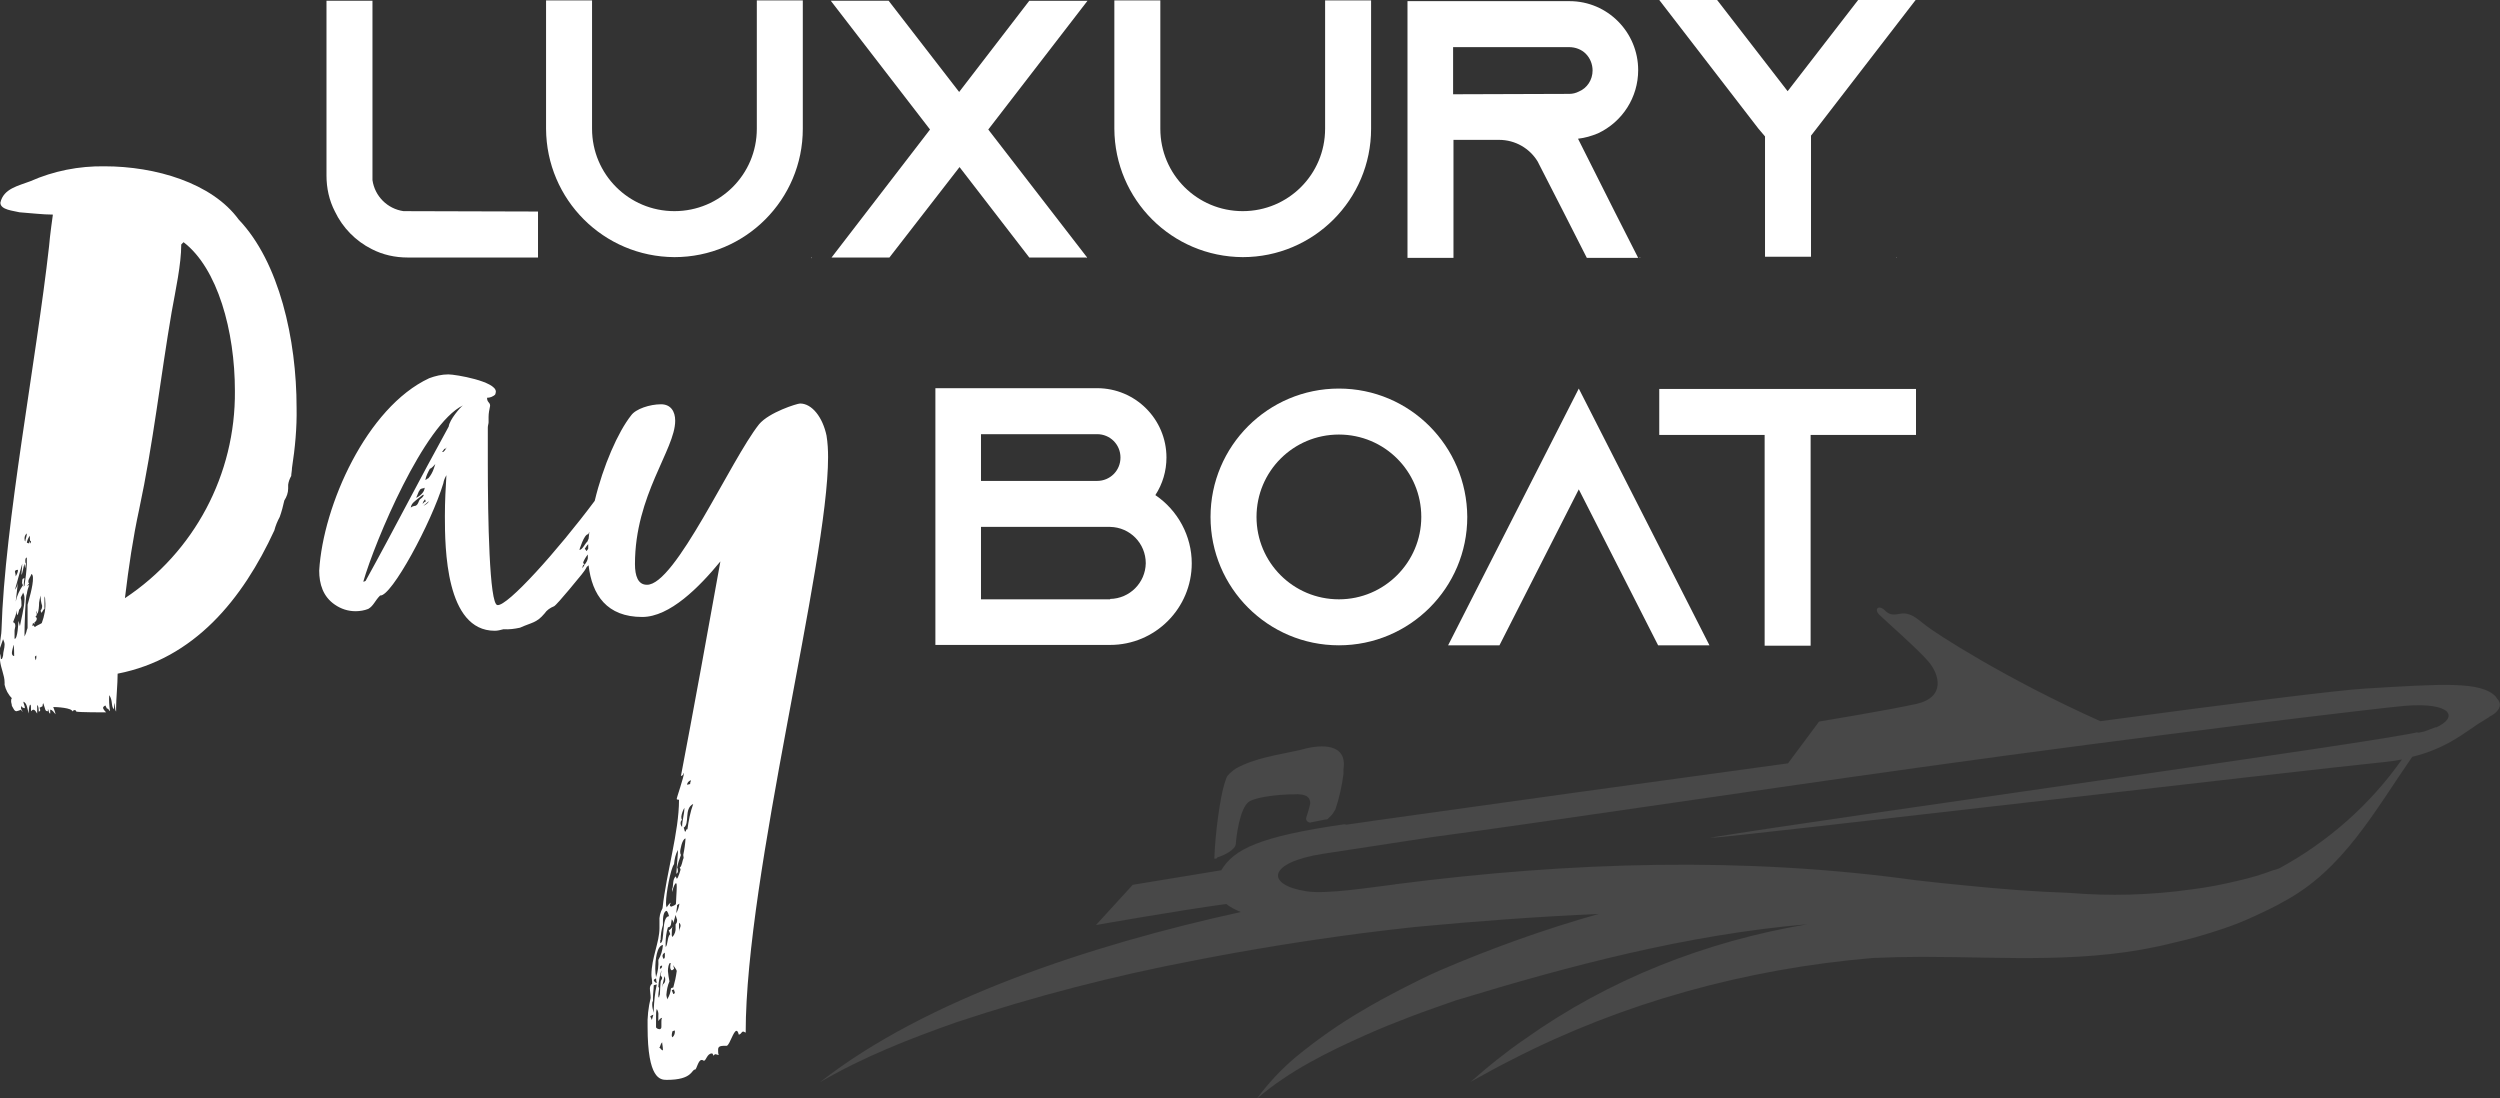
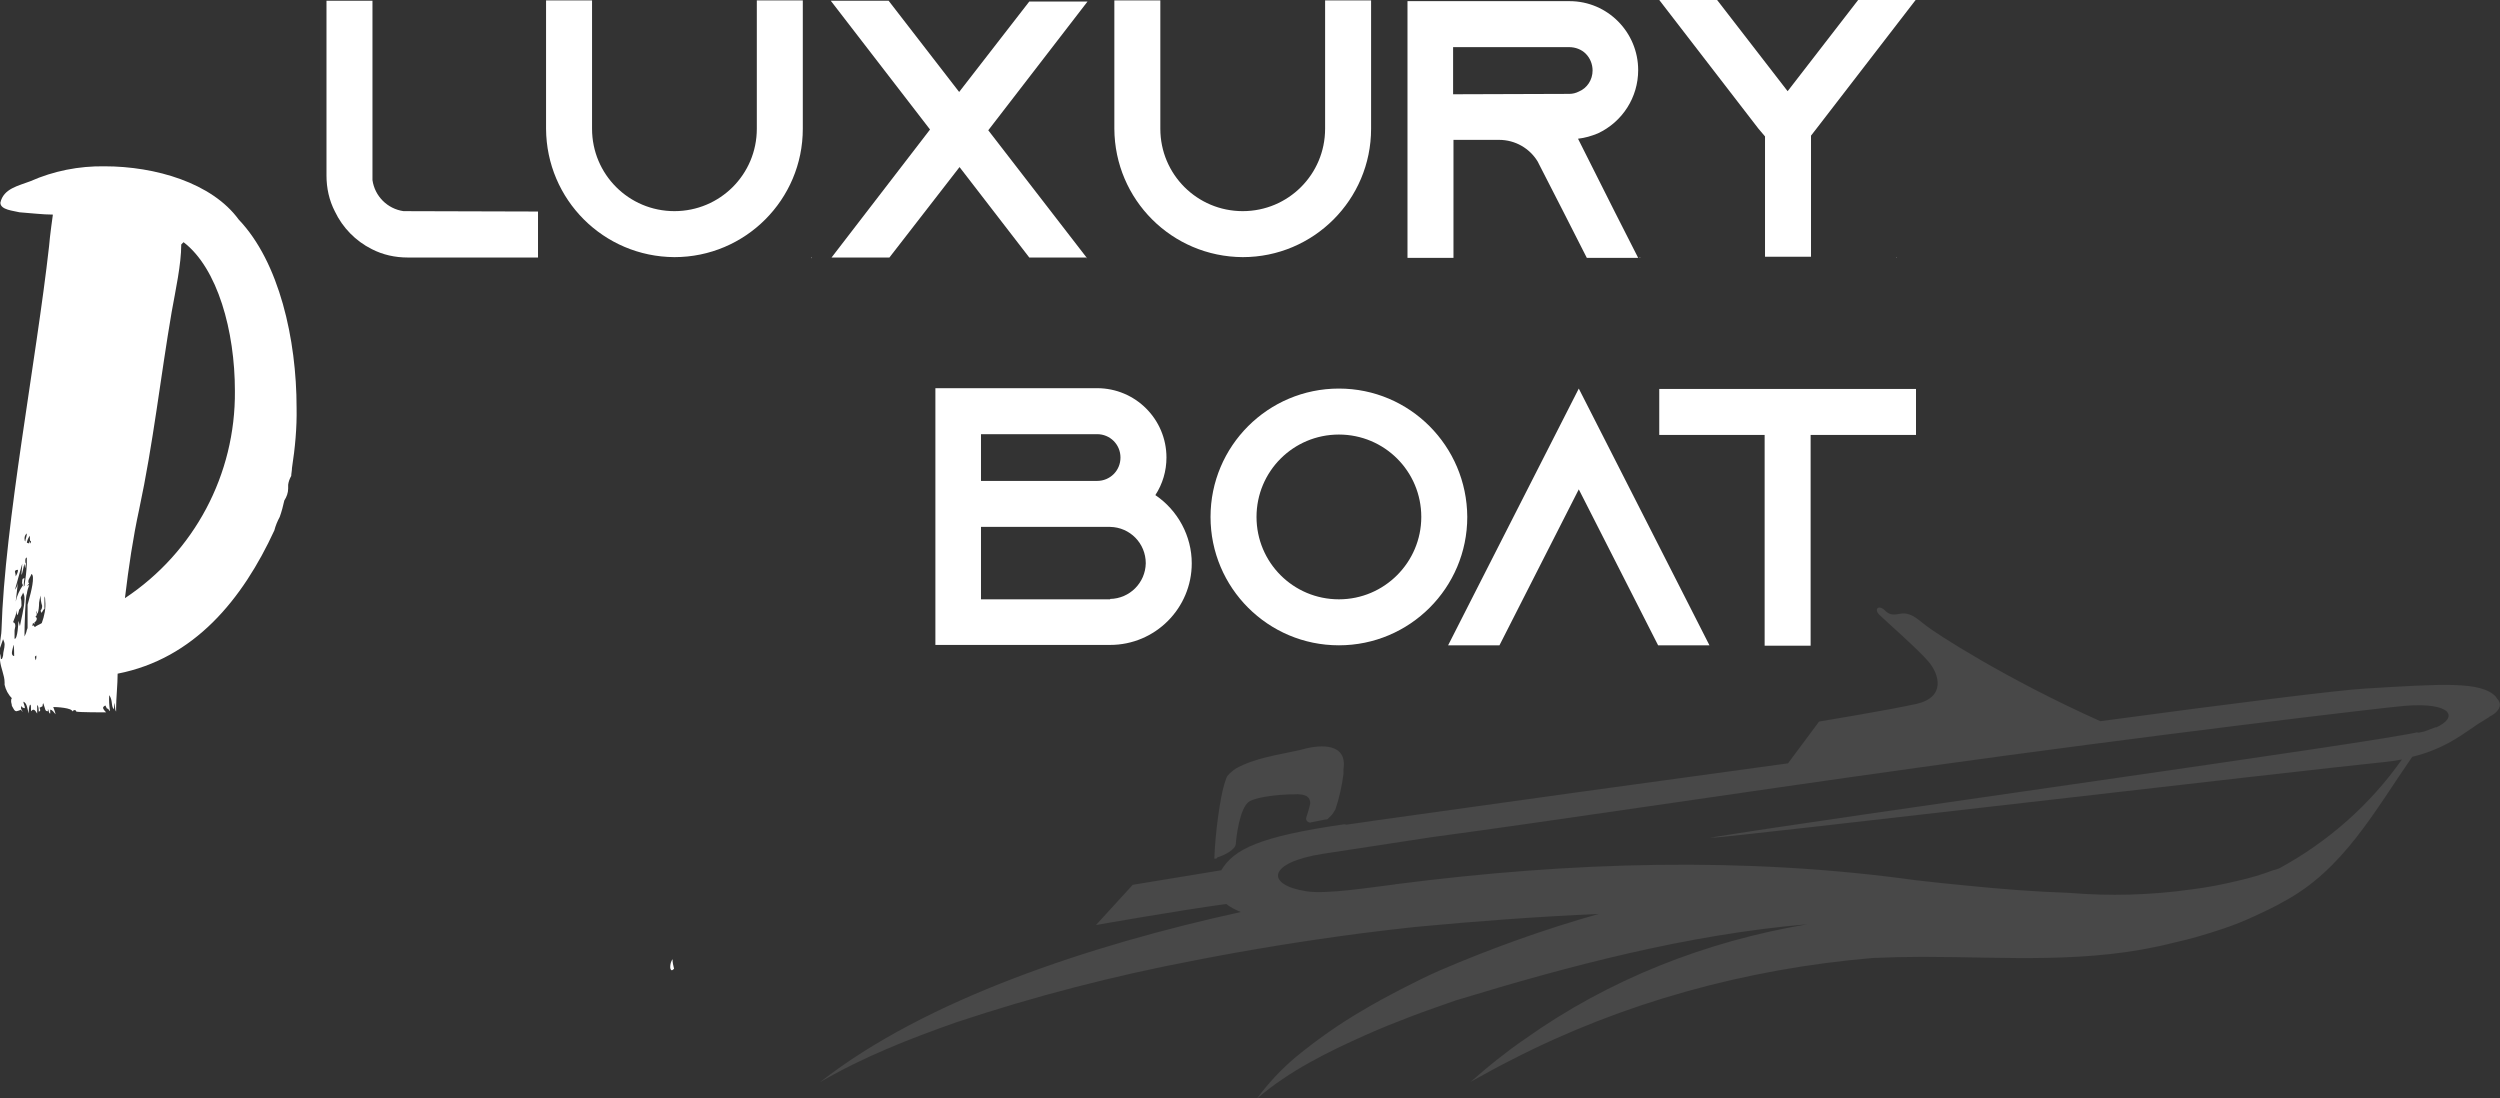
<svg xmlns="http://www.w3.org/2000/svg" version="1.1" id="Calque_1" x="0px" y="0px" viewBox="0 0 652.4 286.6" style="enable-background:new 0 0 652.4 286.6;" xml:space="preserve">
  <rect x="0" y="0" width="652.4" height="286.6" fill="#333333" stroke="none" />
  <style type="text/css">
	.st0{fill:#FFFFFF;}
	.st1{opacity:0.5;}
	.st2{opacity:0.2;fill:#FFFFFF;}
</style>
  <g id="logo-luxury-day-boat" transform="translate(0 0)">
    <path id="Tracé_27" class="st0" d="M211.7,67.2v0.2l0.2-0.2H211.7z" />
    <path id="Tracé_28" class="st0" d="M427.9,67.1v0.2l0.2-0.2H427.9z" />
    <path id="Tracé_29" class="st0" d="M494.8,67.1l0.1,0.2v-0.2H494.8z" />
    <g id="Groupe_292">
      <path id="Tracé_30" class="st0" d="M97,65c2.9,1.5,6.1,2.2,9.4,2.2h34v-12l-35.1-0.1c-4.2-0.6-7.5-3.9-8.1-8.1V0.2h-12v45.6    c0,3.3,0.7,6.5,2.2,9.4C89.4,59.4,92.8,62.9,97,65" />
      <path id="Tracé_31" class="st0" d="M176,67.1c18.5,0,33.5-15,33.5-33.5V0.1h-12v33.5c0,11.9-9.6,21.5-21.5,21.5    s-21.5-9.6-21.5-21.5V0.1h-12v33.5C142.6,52.1,157.5,67,176,67.1" />
-       <path id="Tracé_32" class="st0" d="M268.6,67.2h14.9l0.1,0.2v-0.2h0.1l-25.8-33.4l25.9-33.6h-15.2L250.3,24L231.9,0.2h-15.1    l25.9,33.6L217,67.2h15.1l18.3-23.6L268.6,67.2z" />
+       <path id="Tracé_32" class="st0" d="M268.6,67.2h14.9l0.1,0.2h0.1l-25.8-33.4l25.9-33.6h-15.2L250.3,24L231.9,0.2h-15.1    l25.9,33.6L217,67.2h15.1l18.3-23.6L268.6,67.2z" />
      <path id="Tracé_33" class="st0" d="M324.3,67.1c18.5,0,33.5-15,33.5-33.5V0.1h-12v33.5c0,11.9-9.6,21.5-21.5,21.5    s-21.5-9.6-21.5-21.5V0.1h-12v33.5C290.9,52.1,305.8,67,324.3,67.1" />
      <path id="Tracé_34" class="st0" d="M379.2,36.5h12c4.2,0,8,2.2,10.1,5.7l0.3,0.6l6.4,12.5l6.1,12h13.4l-6.1-12l-9.6-19.1    c1.8-0.2,3.5-0.7,5.2-1.4c6.4-3,10.5-9.4,10.5-16.5c0-9.9-8-18-17.9-18c0,0,0,0,0,0h-42.3v67h12V36.5z M379.2,12.3h30.3    c1.6,0,3.2,0.6,4.3,1.7c1.2,1.2,1.8,2.8,1.8,4.4c0,2.4-1.4,4.6-3.6,5.5c-0.8,0.4-1.6,0.6-2.5,0.6l-30.3,0.1L379.2,12.3z" />
      <path id="Tracé_35" class="st0" d="M460.6,35.6V67h12V35.4l1.4-1.8L499.9,0h-15l-18.4,23.8L448.1,0H433l25.9,33.6L460.6,35.6z" />
      <path id="Tracé_36" class="st0" d="M27.3,43.4c-6.7-0.1-13.3,1.2-19.4,3.9c-3.1,1.2-7,1.9-7.8,5.6c0,1.9,3.5,2.1,5,2.5    c2.9,0.2,6,0.6,8.7,0.6c0,0-0.8,5.6-1,8.3C9.5,93.8,1.2,136.9,0.4,164.2c0,1.4-0.4,2.7-0.4,4.1v0.8l0.8-2.3    c0.2,0.5,0.4,0.9,0.4,1.4c0,1-0.4,1.9-0.4,2.9C0.6,172,0.4,172,0.4,172c-0.2,0-0.2-0.2-0.2-0.6v-0.8C0,171.1,0,171.7,0,172.3    c0.2,2.1,1.2,3.9,1.2,5.8v0.6c0.3,1.3,0.9,2.5,1.9,3.5c-0.2,0.2-0.2,0.5-0.2,0.8c0,0.4,0.2,0.8,0.2,1.2c0.4,0.6,0.6,1.4,1.2,1.4    c0.4-0.1,0.8-0.2,1.2-0.4c0.1,0.2,0.2,0.4,0.4,0.6c-0.1-0.3-0.2-0.6-0.4-0.8v-0.8c0.2,0.4,0.6,0.6,1,0.6c0-0.6-0.4-1.2-0.4-1.7    c1,0.4,1,1.9,1.4,3.1c0-1.4,0.2-2.3,0.4-2.3c0.2,0,0.2,0.6,0.2,1.7c0.2-0.2,0.4-0.4,0.6-0.4c0.4,0,0.6,0.4,1,1V184    c0.4,0.2,0.4,1.2,0.4,1.7c0.2,0,0.4-0.2,0.4-0.4c0-0.2-0.1-0.4-0.2-0.6l0.8-0.4c0,0,0-0.6,0.2-0.8c0.6,1.7,0.4,2.1,1.2,2.1v-0.6    c0.2,0.2,0.2,1.2,0.6,1.2v-1c0.6,0,1,0.8,1.4,1.2c-0.1-0.6-0.4-1.3-0.6-1.9c0.8,0,5,0.2,5,1.2c0-0.2,0.4-0.4,0.6-0.4    c0.2,0,0.4,0.2,0.4,0.4c0.8,0.2,7,0.2,7.8,0.2c-0.2-0.2-0.8-0.8-0.8-1.2c0-0.2,0.2-0.4,0.6-0.6l0.4,0.8c0.6,0,0.4,0.6,0.8,0.6    c-0.2-1.4-0.3-2.7-0.2-4.1c1,1.4,0.4,2.7,1.2,3.7l0.2-1.7c0.2,0.6,0,1.7,0.4,2.3v-1c0-2.3,0.4-6.2,0.4-8.9    c20-3.9,32.6-19.4,40.9-37.4c0.3-1.2,0.8-2.4,1.4-3.5c0.5-1.4,0.9-2.9,1.2-4.3c0.6-0.9,1-2,1-3.1v-1c0.1-0.8,0.4-1.6,0.8-2.3    c0-0.6,0.2-1.4,0.2-2.1c0.8-5.2,1.3-10.4,1.2-15.7c0-17.8-4.5-38-15.1-49.1C55.3,47.7,40.5,43.4,27.3,43.4 M7.8,139.8v0.8    c0,0.2,0,0.6,0.2,0.6c0.2,0,0,0.2,0,0.6c-0.2,0-0.2-0.6-0.2-0.6c-0.1,0.2-0.2,0.4-0.2,0.6c-0.2,0-0.4-0.1-0.6-0.2    C7.1,141,7.4,140.3,7.8,139.8 M7,139.2c0,1-0.4,1.4-0.4,2.1c-0.2-0.2-0.2-0.5-0.2-0.8C6.4,140,6.6,139.5,7,139.2 M4.7,148.7    c0,0.6-0.3,1.2-0.6,1.7c0-0.4-0.1-0.8-0.2-1.2C3.9,148.9,4.1,148.7,4.7,148.7 M5.8,147.1c0,1-0.2,2.1-0.2,2.9    c0.2,0,0.6-2.5,0.8-2.9c0,0.4,0.1,0.8,0.2,1.2c0-0.4,0.1-0.8,0.2-1.2c-0.2-0.2-0.2-0.4-0.2-0.8c0-0.6,0.2-0.8,0.4-0.8v1.7    c-0.1,1.9-0.3,3.7-0.6,5.6c-0.1,0.1-0.2,0.3-0.2,0.4c0-0.8,0-1.5,0.2-2.3c-0.6,0-0.6,0.4-0.6,0.8c-0.1,0.4,0,0.7,0.2,1    c-0.9,1.3-1.6,2.8-1.9,4.3l0.6-5.2c-0.1,0.8-0.3,1.5-0.8,2.1L5.8,147.1z M3.1,170.4c0-0.6,0.4-1.7,0.4-2.1c0.2,0,0.2,2.7,0.2,2.9    C3.3,171.2,3.1,170.8,3.1,170.4 M5.2,163.4c-0.2-0.6-0.4-1.7-0.4-1.2c0,0.2-0.2,4.7-1,4.5v-2.1c0-0.4,0.2-1,0.2-1.2    c0-0.6-0.2-1-0.6-1c0.4-1,0.8-2,1-3.1v0.6c0,0.2,0,0.5,0.2,0.6c0.2-0.5,0.3-1,0.4-1.4c0.4-0.4,0.7-0.9,0.6-1.4    c0-0.6,0-1.1-0.2-1.7c0.2-0.6,0.6-1,0.6-1.4c0.3,0.5,0.4,1.1,0.4,1.7C6.4,158.4,5.4,162.1,5.2,163.4 M7.2,157.8v6    c0,0.2-0.1,0.4-0.2,0.6c-0.1,0.6-0.3,1.1-0.6,1.7v-1.2c0-1.2,0.2-9.3,0.6-9.9c0.1-0.8,0.3-1.5,0.6-2.3c-0.2,0-0.4,0.1-0.6,0.2    l0.6-0.6c-0.2-0.2-0.2-0.4-0.2-0.6c0-0.6,0.6-1.2,0.8-1.9c0.2,0,0.4,0.4,0.4,1C8.7,152.8,7.4,157,7.2,157.8 M9.3,172.3    c0-0.2-0.2-0.6-0.2-0.8c0-0.2,0.2-0.4,0.4-0.4C9.5,171.4,9.5,172,9.3,172.3 M10.9,162.6c-0.2,0.2-1.7,0.8-1.7,1    c-0.2,0-0.4-0.2-0.4-0.4c0,0,0,0,0,0c-0.2,0-0.3,0.1-0.4,0.2l0.2-0.8c0.2,0,0.4,0.2,0.4,0.4v-0.6c0.4-0.2,0.6-0.6,0.6-1    c0-0.2-0.2-0.4-0.4-0.4c0.3-0.2,0.4-0.5,0.4-0.8c0-0.2-0.2-0.4-0.2-0.8l0.4,0.8c0.3-0.9,0.4-1.9,0.4-2.9c0.1-0.6,0.2-1.3,0.4-1.9    c0,0.9,0.1,1.8,0.4,2.7c0,0.5-0.1,0.9-0.4,1.2c0,0.2,0.1,0.4,0.2,0.6c0.2,0,0.4-0.8,0.8-1v-3.3c0.2,0.4,0.2,0.8,0.2,1.2    C12,158.7,11.6,160.7,10.9,162.6 M32.6,156.1c1-8.3,2.1-15.7,3.7-23.1c3.7-17.3,5.6-34.7,8.5-51.6c1-5.6,2.5-12.4,2.5-17.6    l0.6-0.6C56.8,70,61.3,86.4,61.3,102C61.5,123.8,50.7,144.1,32.6,156.1" />
      <path id="Tracé_37" class="st0" d="M175.3,253.2c0.2,0,0.4-0.2,0.6-0.4c-0.2-0.8-0.4-1.6-0.4-2.5c-0.4,0.6-0.6,1.3-0.6,2.1    C174.9,252.8,175.1,253.2,175.3,253.2" />
-       <path id="Tracé_38" class="st0" d="M208.8,105.3c-0.8,0-8.1,2.3-10.7,5.4c-7.4,9.3-21.9,42.1-29.3,41.9c-2.3,0-3.1-2.3-3.1-5.4    c0-18,10.5-29.9,10.5-37.4c0-2.5-1.2-4.3-3.7-4.3c-2.9,0-6.6,1.2-7.8,2.9c-3.4,4.3-7.3,13.1-9.5,22.3c-9.7,13-22.8,27.6-25.4,27.2    c-2.1-0.2-2.5-22.7-2.5-37v-9.3c0-0.6,0.2-1,0.2-1.4v-1.4c0-1,0.2-1.9,0.4-2.9c0-1-0.8-0.8-0.8-2.1c0.8,0,1.5-0.3,2.1-0.8    c0.1-0.3,0.2-0.5,0.2-0.8c0-2.7-10.5-4.5-12.4-4.5c-1.7,0-3.4,0.4-5,1c-16.3,7.6-27.7,33.2-28.7,50.2c0,3.5,1,6.8,4.1,8.9    c1.6,1.1,3.4,1.7,5.4,1.7c1.1,0,2.3-0.2,3.3-0.6c1.4-0.8,1.7-2.1,3.1-3.5c2.9,0.4,13.4-19,16.5-29.3c0.1-0.7,0.4-1.4,0.8-2.1    c-0.2,3.1-0.4,6.8-0.4,10.7c0,8.3,0.2,29.9,13,29.9c0.8,0,1.5-0.2,2.3-0.4c1.5,0.1,2.9-0.1,4.3-0.4c3.1-1.4,4.3-1.2,6.4-3.7    c0.6-0.9,1.5-1.5,2.5-1.9c0.8-0.4,7.2-8.3,7.2-8.3c0.5-0.6,1-1.3,1.4-2.1c0.1,0.1,0.2-0.1,0.4-0.3c0.9,7.8,4.8,13.5,14,13.5    c7.2,0,14.9-7.8,20.4-14.5c-2.7,15.1-7.4,40.9-10.3,56c0.8-0.2,0.6-0.8,0.8-0.8c0,1-1.9,6.4-1.9,6.8c0,0.2,0.6,0.2,0.6,0.2    c0,8.5-3.3,19-4.3,28.3c-0.6,1.1-0.9,2.3-0.8,3.5v1.7c0,3.7-2.1,7.8-2.1,12.2c0,0.6,0.2,1.4,0.2,2.3c-0.4,0.3-0.6,0.7-0.6,1.2    c0,0.8,0.2,1.7,0.2,2.5c-0.6,2.5-0.9,5.1-0.8,7.6c0,13.6,3.3,13.8,5,13.8c6.8,0,6.4-2.7,7.4-2.7c0.4,0,0.8-2.5,1.7-2.5    c0.4,0,0.4,0.2,0.6,0.2c0.6,0,0.8-1.9,2.1-1.9c0.2,0,0.2,0.2,0.4,0.6c0.2-0.2,0.2-0.4,0.6-0.4c0.3,0.1,0.5,0.2,0.8,0.2    c-0.2-0.2-0.2-0.8-0.2-1.4c0-1,0.8-1,2.3-1c0.8-0.4,1.7-3.9,2.5-3.9c0.2,0,0.4,0.2,0.6,1c0.8-0.2,0.6-0.8,1.2-0.8    c0.2,0,0.6,0.4,0.6,0.2c0-41.1,21.5-122.4,21.5-150.1c0-1.9-0.1-3.7-0.4-5.6C214.7,108.9,211.9,105.3,208.8,105.3 M109.6,130.3    c-0.4,0.4-0.4,1.4-1.2,1.7c-0.2,0-1.2,0.2-1.2,0.6c0-1.2,1.2-1.9,1.9-2.5c0.8-0.6,1.2-1,1.4-1S110.5,129.7,109.6,130.3     M108.6,129.9c0.4-0.8,0.8-2.1,0.8-1.7c0.2-1,1.4-0.6,1.4-1C110.9,128.5,109.2,129.7,108.6,129.9 M110.9,130.3    c0.1,0.2,0.2,0.4,0.2,0.6c-0.4,0-0.8,0.6-0.8,0.6C110.3,131.1,110.6,130.7,110.9,130.3 M110.5,132l1.4-1.2    C111.7,131.4,110.9,131.8,110.5,132 M113.2,122.3c-0.3,0.9-0.8,1.8-1.4,2.5c-0.2,0-0.8,0.6-0.8,0.4c0.2-1,0.7-2,1.2-2.9    c0.4,0,1.2-1,1.4-1.2L113.2,122.3z M115.4,117.9l0.6-0.8c0.2,0.2,0.6-0.4,0.6-0.4C116.2,117.5,115.6,118.2,115.4,117.9     M117.1,111.3c-8.1,14.7-13.8,26-21.7,40.3c-0.2,0.1-0.4,0.2-0.6,0.2c3.1-10.7,15.9-41.1,26-46    C120.2,106.2,117.3,109.5,117.1,111.3 M153,143.8c0,0,0-0.2-0.4-0.6c0.3-0.4,0.5-0.8,0.9-1.2c0,0.4,0,0.8,0,1.2    C153.3,143.5,153.1,143.8,153,143.8 M151.2,143.5c0,0,1.2-4.1,2.3-4.1c0,0.2,0.1-0.3,0.3-0.6c-0.1,0.6-0.1,1.2-0.2,1.8    c-0.1,0.2-0.2,0.4-0.3,0.7C152.6,141.9,152,143.5,151.2,143.5 M152.6,147.3l-0.6,1C152,147.5,152.2,147.3,152.6,147.3    c-0.4-0.2-0.4-0.4-0.4-0.6c0.3-0.7,0.7-1.4,1.2-2c0,0.3,0,0.7,0,1C153.3,146.3,153,146.8,152.6,147.3 M180.3,203.6    c0,0.4-0.2,0.4-0.2,1l-0.8,0.2C179.3,204.3,179.7,203.8,180.3,203.6 M177.8,213.1c0.1-0.8,0.4-1.6,0.8-2.3c0,1.7-0.6,3.3-0.6,5    c-0.3-0.3-0.4-0.7-0.4-1c0-0.4,0.2-0.8,0.4-0.8C177.8,213.7,177.8,213.4,177.8,213.1 M172.4,245.3c0-1.3,0.2-2.7,0.6-3.9v-1    c0-1.7,0.4-2.7,1-2.7c0.3,0.4,0.5,0.9,0.6,1.4c-2.1,0-1,7-2.3,7V245.3z M173.5,248.6v0.8c0,0.4,0,0.8-0.4,0.8    c0-0.2-0.2-0.4-0.2-0.6C172.8,249.2,173.1,248.8,173.5,248.6 M173,246.6c-0.1,1.4-0.5,2.7-1.2,3.9c0.1,1.5-0.1,3.1-0.6,4.5    c-0.1-0.7-0.2-1.4-0.2-2.1C171,250.5,171.4,246.8,173,246.6 M171.8,257.5c0.1-1.5,0.4-2.9,0.8-4.3c0,0.6-0.2,1-0.2,1.4    c0.2,0.2,0.4,0.4,0.4,0.6c0,0.4-0.4,0.6-0.4,1c0,0-0.2,2.3-0.2,3.3c-0.1,0.3-0.2,0.5-0.2,0.8c-0.2,0-0.2-0.2-0.2-0.6    c0-0.6,0.2-1.4,0.2-1.7C172,257.9,172,257.7,171.8,257.5 M172.2,252.8c0-0.8,0.2-0.8,0.6-0.8C172.8,252,172.8,252.8,172.2,252.8     M171.2,255.3c0,0.4,0.1,0.8,0.2,1.2c-0.6,0-0.8-0.8-0.8-0.6C170.6,255.5,171,255.5,171.2,255.3 M170.1,266.2c0-0.2-0.4-0.8-0.4-1    c0.3-0.2,0.5-0.3,0.8-0.4L170.1,266.2z M170.6,264.3c-0.2-0.7-0.4-1.4-0.4-2.1c0-0.4,0-0.7,0.2-1v-0.8c0-1.2,0.2-2.3,0.2-3.3    l0.8-0.2c-0.5,2.2-0.7,4.4-0.8,6.6V264.3z M171.2,268.1v-2.9c0-0.6,0-1.3,0.2-1.9c0.3,0.5,0.5,1.1,0.4,1.7v1.4    c0.2,0,0.2-0.6,1-0.8c-0.2,0.3-0.2,0.7-0.2,1v1.2c0,0.4,0,0.6-0.4,0.8C172.2,268.5,171.6,268.7,171.2,268.1 M172,273.4    c0.4-0.2,0.2-0.8,0.8-1.4c0,0.6,0.2,1,0.2,2.1C172.4,274,172.4,273.4,172,273.4 M173.2,256.7c-0.2,0-0.4,1-0.4,1    c0-0.6,0.6-2.7,0.6-2.9s0.2,0.4,0.2,0.8C173.6,256.1,173.5,256.4,173.2,256.7 M175.5,270.7c-0.2-0.2-0.2-0.4-0.2-0.6    c0-0.3,0.1-0.7,0.2-1l0.6-0.2C176.2,269.6,176,270.2,175.5,270.7 M175.7,259.4l-0.4-1l0.6-0.2c0,0.4,0.2,0.6,0.2,0.8    C176.1,259.2,175.9,259.4,175.7,259.4 M175.7,257.7c-0.2,0-0.4,0.1-0.6,0.2c-0.1,1-0.4,2-1,2.9c0-0.4-0.2-0.8-0.2-1.2    c0.1-1.2,0.3-2.4,0.8-3.5c-0.2-0.9-0.3-1.8-0.4-2.7c0-0.8,0.2-2.1,0.6-2.1s1.7,1.7,1.7,2.1C176.4,254.9,176.1,256.3,175.7,257.7     M176.3,241.2v0.8c0.1,0.9-0.2,1.8-0.8,2.5c-0.2-0.2-0.2-0.4-0.2-0.6c0-0.7,0-1.4,0.2-2.1c-0.2,0.4-0.6,0.8-1,1    c0.2,0.3,0.3,0.7,0.4,1c-0.8,0.6-0.6,2.9-1.2,3.3v-1c0-1.4,0.2-2.8,0.6-4.1c1,0,0.8-1.4,1-2.1c0.3,0.3,0.4,0.6,0.4,1l0.6-2.1    c0-0.2,0.2,0.8,0.4,1.2C176.7,240.6,176.6,240.9,176.3,241.2 M176.5,238.3c0-1,0.2-1.4,0.2-2.1l0.6-0.4    C177.2,236.7,176.9,237.5,176.5,238.3 M177.2,243.1v-2.3c0.3,0.2,0.4,0.5,0.4,0.8C177.6,242,177.2,242.5,177.2,243.1 M178.4,223.9    c-0.4,0.8-0.4,2.1-1,2.5c0.1,0.2,0.2,0.4,0.2,0.6c0-0.2-0.6,2.3-1,2.3c-0.1-0.2-0.2-0.4-0.2-0.6c-1,0.6-0.6,2.7-1,3.3v0.8    c0.4-1.7,0.8-2.3,1-2.3s0.2,0.4,0.2,1c0,1.2-0.2,3.3-0.2,4.3c0,0.4-0.8,0.6-1.2,0.8c-0.2,0-0.4-0.2-0.4-0.4c0-0.2,0.2-0.4,0.2-0.6    s-1,1-1,1.2c-0.2-0.4-0.2-0.8-0.2-1.2c0-2.5,1.2-8.9,2.1-10.1c0.1-1.3,0.4-2.6,1-3.7v0.8c-0.2,2.1-0.4,5.4-0.4,5.4    c0.2,0,0.4-0.4,0.4-0.6c0-0.4,0-0.7-0.2-1c0.2-1.1,0.6-2.2,1-3.3c-0.2-0.3-0.2-0.7-0.2-1c0,0,0.4-3.1,1.4-3.3    c-0.1,1.5-0.3,2.9-0.6,4.3C178.3,223.3,178.4,223.6,178.4,223.9 M179.4,216.4c-0.6,0-0.2,0.6-0.6,0.6c-0.2,0-0.2-0.8-0.4-1    c1.7-1,0-5,2.5-6.2C180.1,212,179.7,214.2,179.4,216.4" />
      <path id="Tracé_39" class="st0" d="M301.5,129.2c1.9-2.9,2.9-6.3,2.9-9.8c0-10-8.1-18.1-18.1-18.1h-42.2v67h45.6    c11.8,0,21.3-9.6,21.3-21.3C311,139.9,307.4,133.2,301.5,129.2 M256,113.3h30.3c3.4,0,6.1,2.7,6.1,6.1s-2.7,6.1-6.1,6.1H256V113.3    z M289.7,156.3v0.1H256v-18.9h33.7c5.2,0.1,9.3,4.3,9.3,9.5C298.9,152.1,294.8,156.2,289.7,156.3" />
      <path id="Tracé_40" class="st0" d="M349.4,101.4c-18.5,0-33.5,15-33.5,33.5s15,33.5,33.5,33.5c18.5,0,33.5-15,33.5-33.5l0,0    C382.8,116.4,367.9,101.4,349.4,101.4 M349.4,156.4c-11.9,0-21.5-9.6-21.5-21.5s9.6-21.5,21.5-21.5c11.9,0,21.5,9.6,21.5,21.5    c0,0,0,0,0,0C370.9,146.7,361.3,156.4,349.4,156.4" />
      <path id="Tracé_41" class="st0" d="M412,101.4l-28,55l-6.1,12h13.4l6.1-12l14.6-28.7l14.6,28.7l6.1,12h13.4l-6.1-12L412,101.4z" />
      <path id="Tracé_42" class="st0" d="M433,101.5v12h27.5v55h12v-55h27.5v-12H433z" />
      <g class="st1">
        <path class="st2" d="M214.2,282.4C214.2,282.4,214.2,282.4,214.2,282.4C214.2,282.4,214.2,282.4,214.2,282.4L214.2,282.4z" />
        <path class="st2" d="M317.6,223.9c0-0.1,0.1-0.2,0.2-0.2c0.2-0.1,0.4-0.1,0.6-0.2c0.9-0.3,4-1.7,4.1-3.3s1-9.6,3.6-11.1     c2.2-1.2,7.5-1.7,10.3-1.8c0.6,0,1,0,1.3,0c0.5,0,0.9-0.1,1.4,0c0.5,0,1,0.1,1.5,0.3c0.9,0.3,1.4,1.2,1.3,2.2     c-0.2,0.7-0.3,1.3-0.5,1.9c-0.2,0.6-0.4,1.2-0.5,1.6c-0.2,0.5,0.1,1.1,0.7,1.3c0.2,0.1,0.4,0.1,0.5,0l3.6-0.7l0.7-0.1     c0.4-0.4,0.8-0.8,1.2-1.2c0.3-0.4,0.6-0.9,0.9-1.4c1-3,1.7-6.1,2.1-9.3c0-0.4,0-0.8,0-1.2c1-6.7-5.7-6.5-10.5-5.2     c-0.4,0.1-0.8,0.2-1.2,0.3c-5.4,1.2-11.4,2-16.3,4.7c-0.4,0.3-0.8,0.5-1.2,0.9c-0.4,0.3-0.8,0.7-1.1,1.1     c-0.2,0.3-0.3,0.6-0.4,0.9l0,0c-0.1,0.4-0.3,0.8-0.4,1.2c-1.1,3.6-2.4,12.9-2.6,19.3C316.7,224.2,317.5,224.1,317.6,223.9z" />
        <path class="st2" d="M651.8,182.5c-0.2-0.2-0.3-0.4-0.5-0.7c-3.8-4.1-14.2-3.3-34.3-2.1c-6.7,0.4-33.3,3.7-68.9,8.5     c-24.8-11.1-43.1-23-45.7-25.1c-2.8-2.3-3.7-2.8-5.3-3s-3.3,1.1-5.1-0.7c-1.8-1.8-3-0.4-1.6,1s10.2,9.1,12.9,12.3s4.6,9.2-3.2,11     c-7.8,1.7-25.4,4.6-25.4,4.6l-8.1,10.9c-37.3,5.1-75.7,10.4-107.6,14.9l0,0c-2.8,0.4-5.3,0.8-7.6,1.1l-0.6-0.1     c-22.2,3.2-28.8,6.5-32.1,12l-23.1,3.8l-9.6,10.5c0,0,20.9-3.7,34-5.5c1,0.8,2.3,1.5,3.8,2.1c-39.2,8.6-82.3,22.8-109.8,44.4     c11.3-6.6,23.3-11.3,35.5-15.6c20.4-6.8,41.3-12.2,62.4-16.2c14.3-2.8,28.6-5.1,43-7c4.8-0.6,9.6-1.2,14.4-1.7     c15.9-1.5,31.9-2.7,47.9-3.4c-14.2,4-28.1,9-41.6,14.8c-3.4,1.5-6.8,3.2-10.1,4.9c-3.3,1.7-6.6,3.5-9.8,5.4     c-6.2,3.6-12,7.7-17.5,12.2c-3.8,3.2-7.2,6.8-10.2,10.9l0,0c8.5-7.3,18.5-12.2,28.6-16.7c3.8-1.7,7.6-3.2,11.5-4.7     c3.9-1.5,7.8-2.8,11.7-4.2c29.8-9.1,60.5-17.2,91.8-19.9c-26.6,4.5-51.8,14.4-73.6,29.9c-2.5,1.7-4.9,3.5-7.3,5.4     c-2.4,1.9-4.6,3.8-6.9,5.8c3.6-2,7.2-4,10.8-5.8c28.8-14.8,61-23.7,94.1-26.5c4.4-0.2,8.7-0.3,13.1-0.3c21.8,0,43.3,1.9,65.1-3.6     c4.5-1,9-2.3,13.4-3.8c2.7-0.9,5.4-2,8-3.2c2.6-1.2,5.2-2.4,7.6-3.8c15.6-8.3,23.8-23.7,33.6-37.8c7.7-1.9,12.1-5.1,15.9-7.7     c1.1-0.8,2.6-1.7,3.9-2.5c0.1-0.1,0.3-0.2,0.4-0.3C651.6,186.1,653.3,184.2,651.8,182.5z M635.6,189.9c0.1-0.1,0.1-0.1,0.2-0.2     l-3.2,1.2c-0.4,0.1-1.1,0.2-1.9,0.4l0.5-0.3c-8.7,2.4-154.1,22.5-184.9,27.6c0.2,0,0.6,0,1.3-0.1c-0.2,0-0.3,0.1-0.5,0.1     c4.3-0.1,154.7-17.7,174.8-19.7c1.8-0.2,3.4-0.4,4.9-0.7c-8.3,11.8-19.3,21.5-32,28.4c-0.5,0.2-1.1,0.4-1.6,0.5     c-2.9,1.1-5.9,2-9,2.7c-4.1,1-8.2,1.8-12.3,2.3c-10.6,1.5-21.3,1.8-32,0.9c-8.9-0.3-17.8-1-26.7-1.9c-4.4-0.4-8.9-0.9-13.3-1.4     c-44.7-6.2-90.1-4.8-135.3,1c-0.2,0-0.4,0-0.6,0.1c-6.6,0.8-17.8,2.6-23,1.8c-10.7-1.6-10.5-7.5,4.3-9.8     c11.6-1.8,21.5-3.3,28.1-4.3c30.6-4.1,80-11.6,126.6-18.1c60-8.4,121.6-15.7,127.5-16.2C639.9,183.2,641.7,187.2,635.6,189.9z" />
      </g>
    </g>
  </g>
</svg>